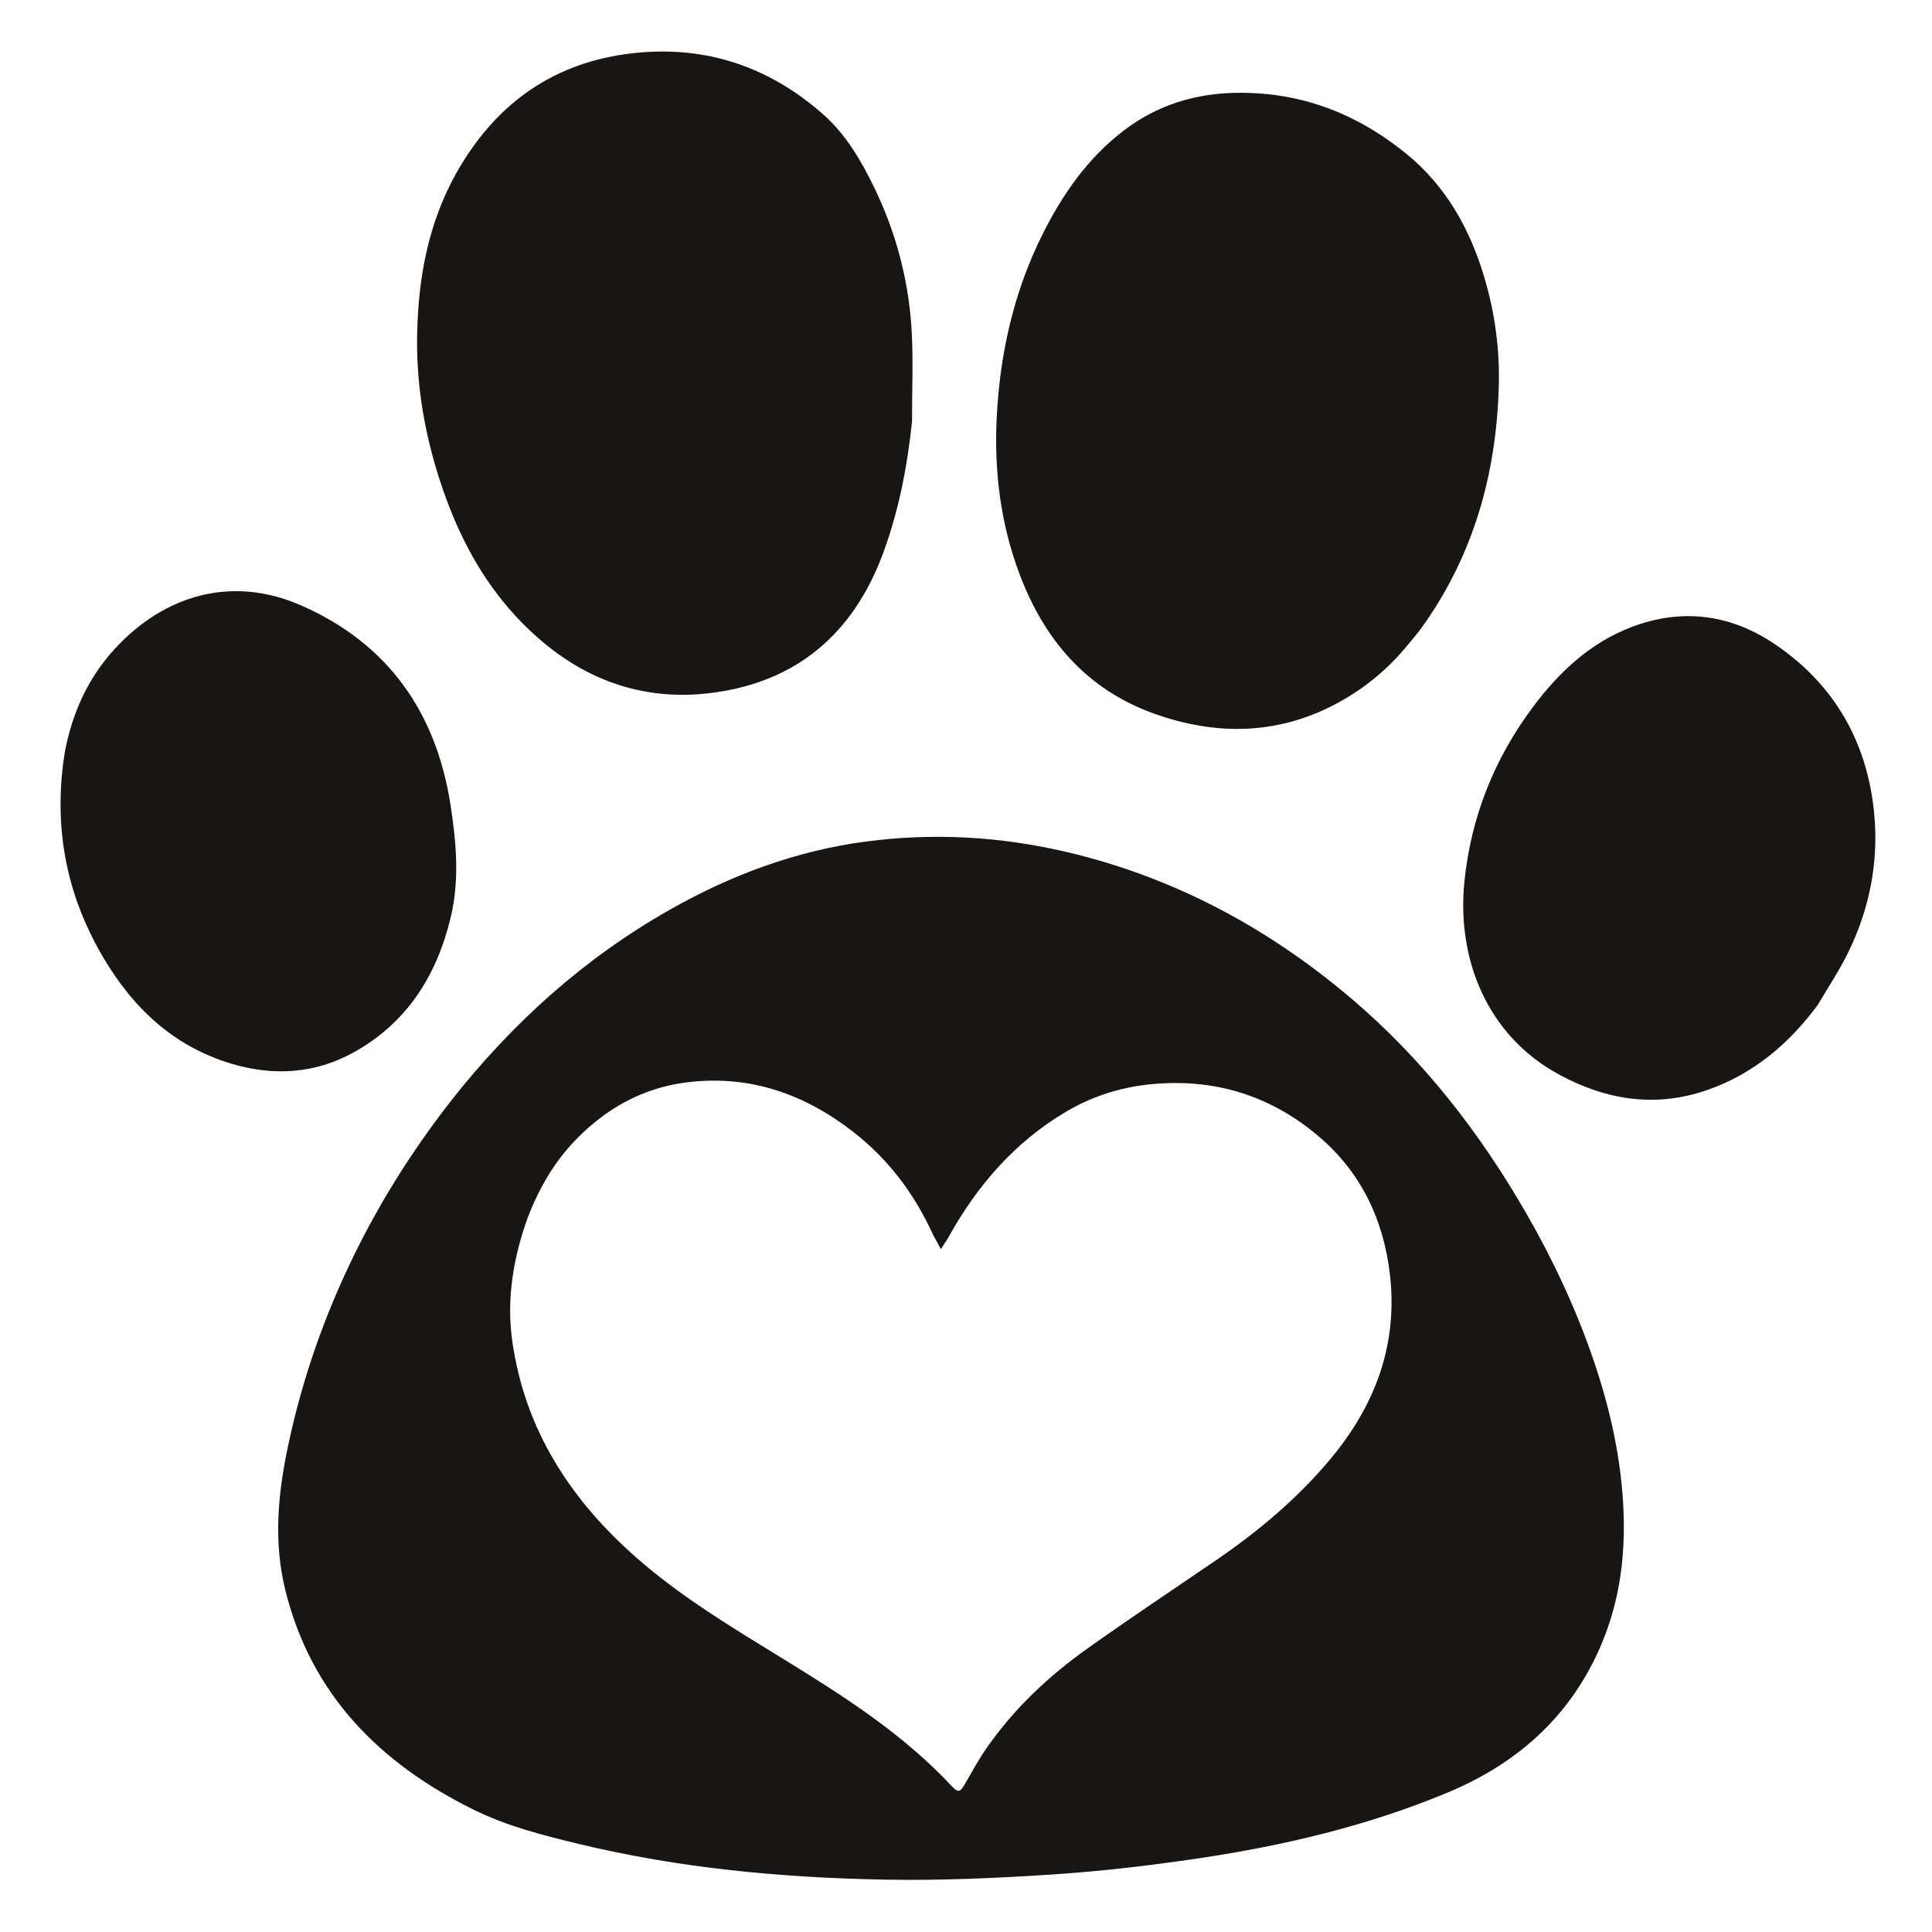
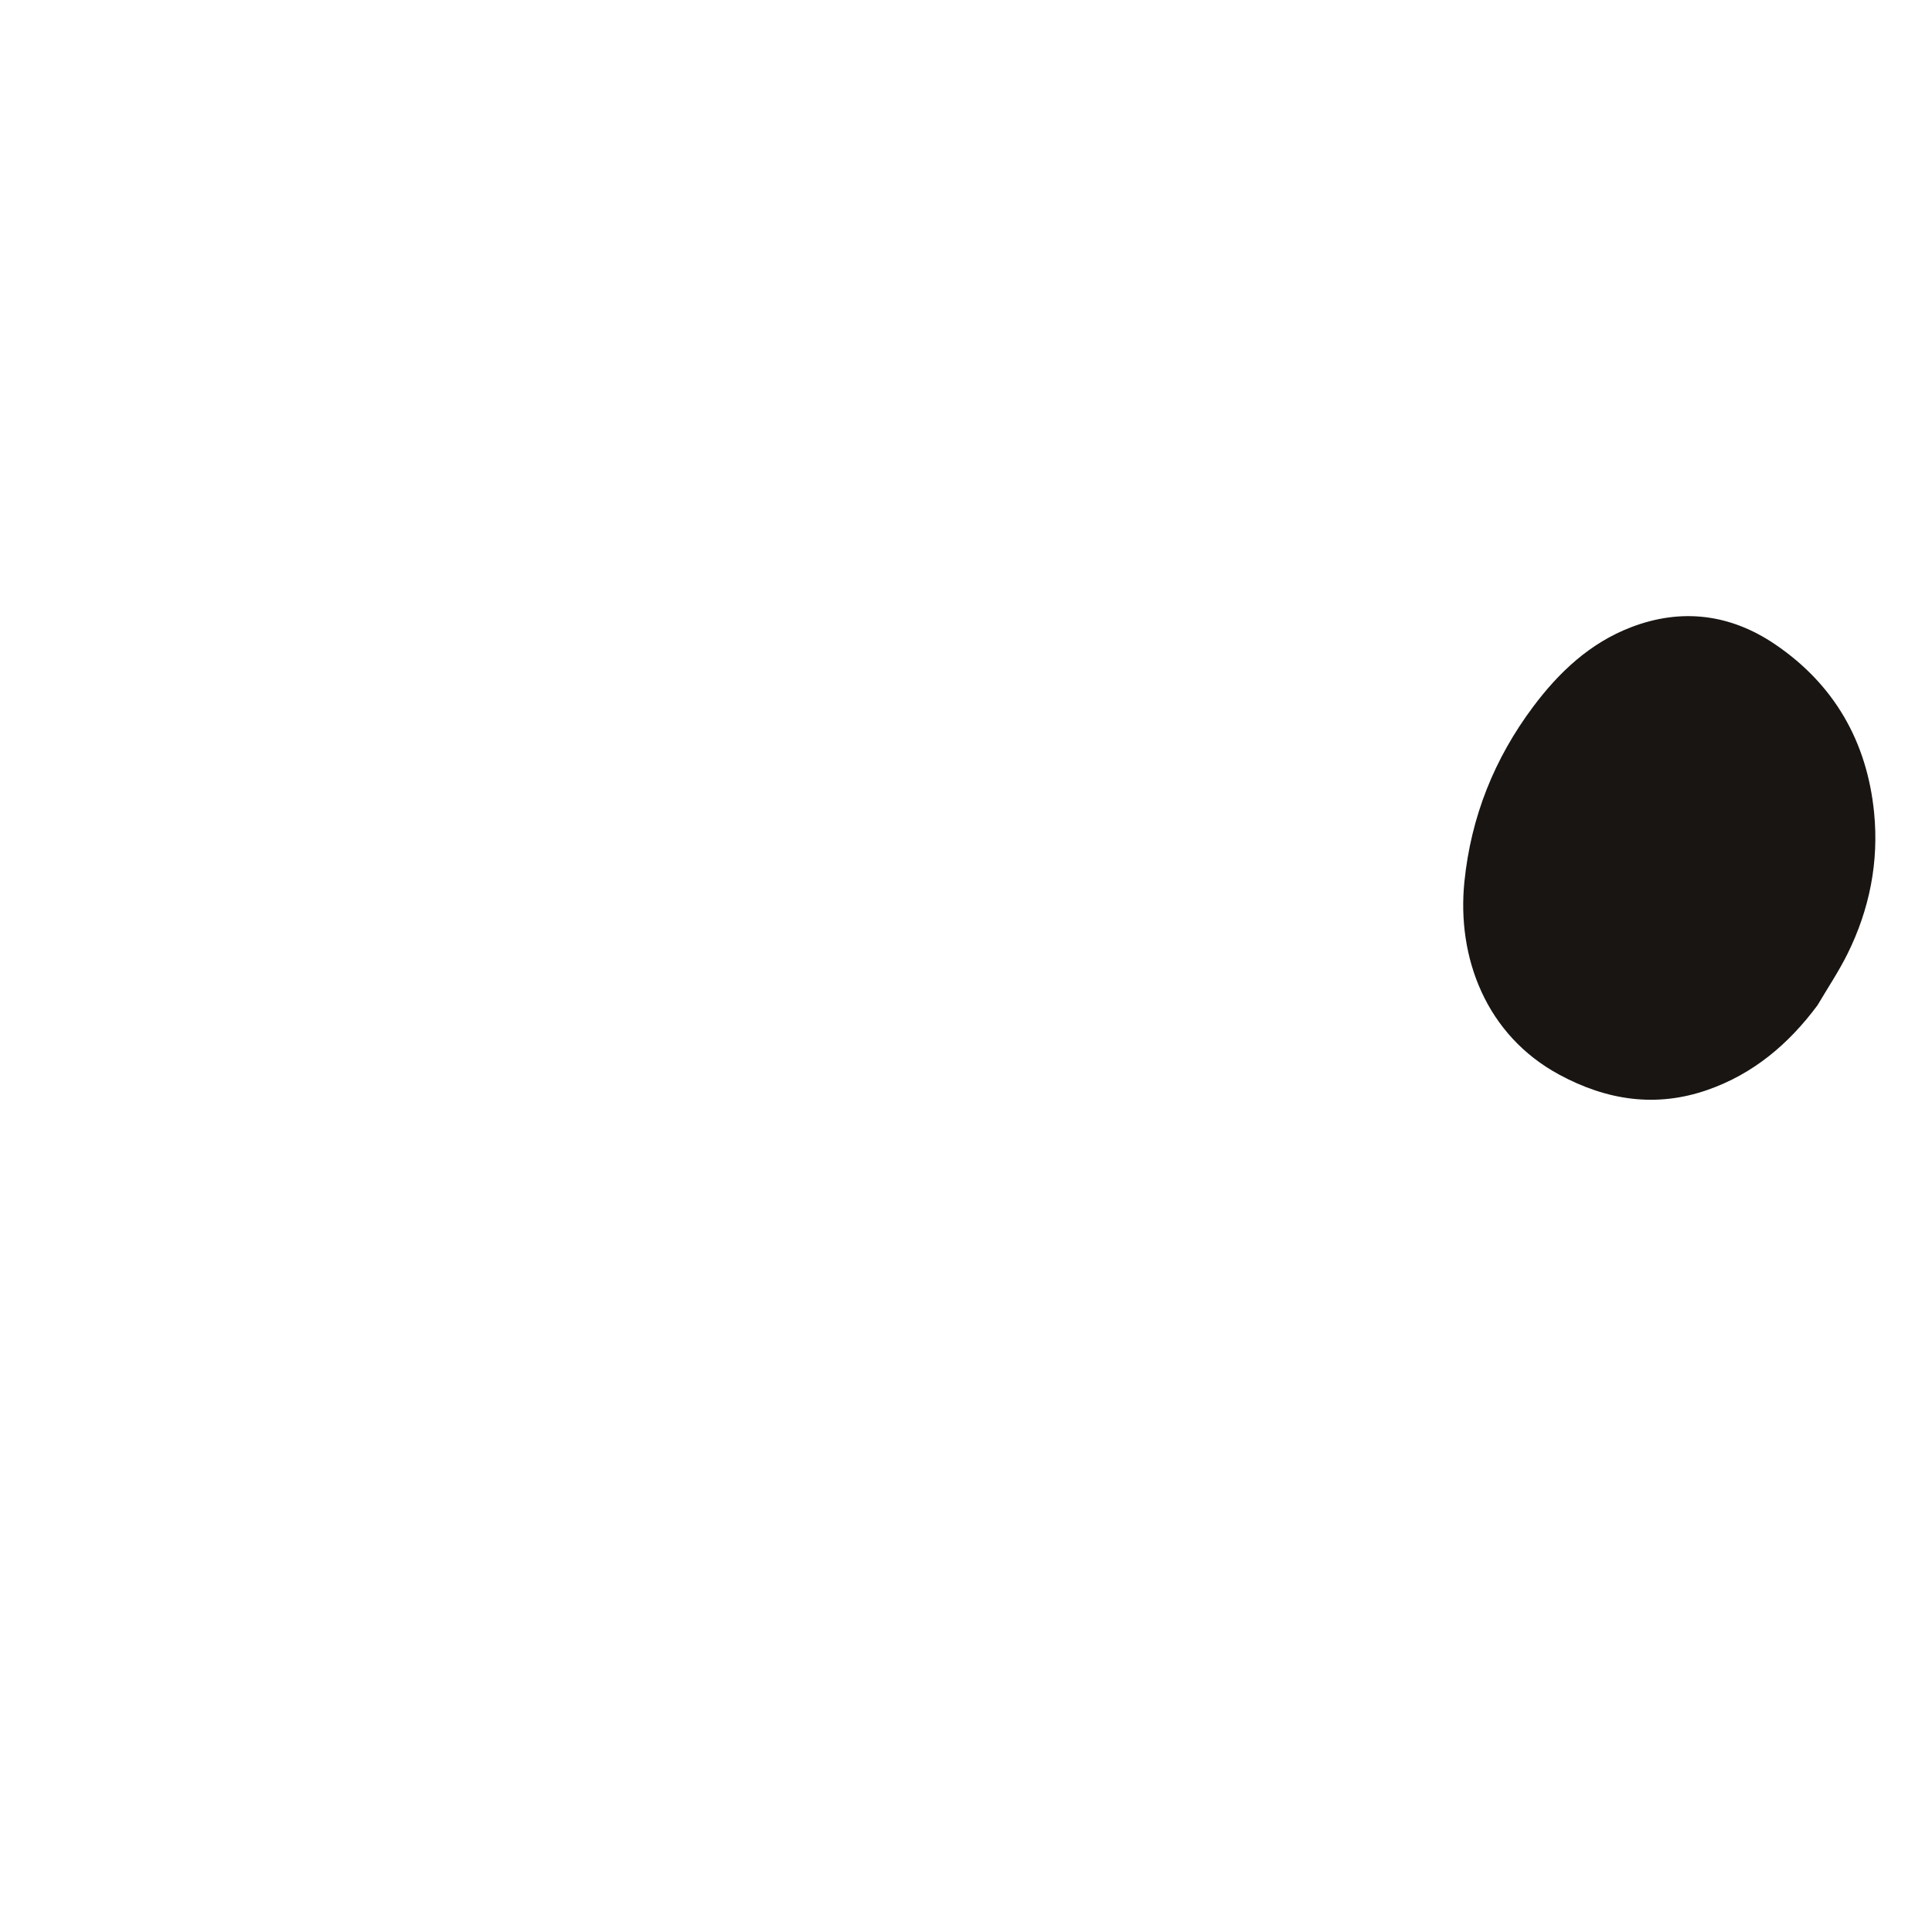
<svg xmlns="http://www.w3.org/2000/svg" width="1080" height="1080" viewBox="0 0 1080 1080" fill="none">
-   <path d="M252.231 615.23C286.398 571.806 326.561 535.69 374.393 508.559C408.598 489.157 445.054 475.526 484.222 470.401C521.728 465.493 558.995 467.563 595.885 476.191C656.023 490.256 708.852 518.606 755.657 558.408C795.532 592.317 827.172 633.049 853.222 678.317C868.232 704.399 880.938 731.529 890.675 759.964C899.551 785.883 905.678 812.416 907.318 839.955C908.847 865.601 906.301 890.637 897.041 914.575C880.806 956.543 850.464 984.855 809.373 1001.99C764.648 1020.65 717.802 1031.7 670.061 1038.81C642.915 1042.85 615.563 1046.04 588.187 1047.85C556.818 1049.92 525.295 1051.32 493.883 1050.71C436.531 1049.61 379.505 1044.27 323.535 1030.77C303.436 1025.92 283.324 1020.81 264.708 1011.6C212.253 985.651 173.937 947.353 159.47 888.791C153.099 863.001 155.154 837.26 160.355 811.555C167.594 775.777 179.13 741.484 194.66 708.432C210.256 675.242 229.464 644.366 252.231 615.23ZM295.012 680.582C286.984 703.008 282.999 726.029 286.378 749.785C293.435 799.395 319.018 838.544 356.029 870.987C381.21 893.06 409.868 910.155 438.246 927.598C471.793 948.218 504.895 969.367 532.038 998.46C535.612 1002.29 536.712 1001.86 539.366 997.302C543.384 990.402 547.19 983.335 551.759 976.81C567.016 955.022 586.167 936.982 607.716 921.644C631.595 904.648 656.023 888.422 680.215 871.865C703.55 855.895 725.044 837.813 743.287 816.117C768.652 785.948 781.685 751.642 776.901 711.798C773.289 681.715 760.912 655.688 737.817 635.804C711.519 613.163 680.758 603.074 645.866 605.867C628.072 607.291 611.466 612.31 596.209 621.289C567.3 638.303 546.178 662.794 530.04 691.877C529.047 693.667 527.834 695.336 525.944 698.271C523.827 694.287 522.178 691.498 520.818 688.575C510.588 666.589 496.187 647.707 477.118 632.845C449.811 611.562 419.104 600.661 383.952 605.041C359.224 608.122 338.801 619.645 321.754 637.247C309.927 649.459 301.446 664 295.012 680.582Z" fill="#181513" />
-   <path d="M509.823 235.647C507.215 260.717 502.504 284.888 494.055 308.185C477.373 354.181 445.116 381.81 396.227 387.529C361.705 391.567 330.467 381.524 303.743 359.151C272.489 332.984 254.467 298.521 243.253 260.007C236.361 236.336 232.751 212.096 233.178 187.532C233.733 155.573 239.337 124.559 255.382 96.244C276.305 59.319 307.295 36.199 349.568 30.28C391.311 24.436 428.511 35.978 460.137 63.915C472.896 75.185 481.437 89.847 488.811 105.071C500.567 129.34 507.501 155.072 509.417 181.852C510.683 199.55 509.791 217.403 509.823 235.647Z" fill="#181513" />
-   <path d="M787.214 360.203C775.582 374.505 761.769 385.701 745.804 393.994C713.229 410.914 679.42 411.081 645.503 399.055C607.394 385.543 583.586 357.497 569.746 320.431C559.351 292.589 555.725 263.55 557.149 233.98C558.873 198.169 566.537 163.639 582.58 131.399C593.875 108.702 608.188 88.051 628.729 72.563C646.845 58.904 667.419 52.427 690.168 51.912C726.318 51.094 757.822 63.103 785.614 85.526C808.042 103.621 821.553 127.586 829.688 154.848C835.593 174.635 838.381 194.992 837.844 215.521C836.549 264.929 823.652 310.848 794.345 351.387C792.203 354.35 789.757 357.094 787.214 360.203Z" fill="#181513" />
  <path d="M1015.98 561.972C999.806 583.73 980.045 600.361 954.512 609.269C925.654 619.336 898.185 615.067 871.688 600.773C830.742 578.685 814.282 535.282 818.613 492.855C822.314 456.592 835.313 424.115 857.027 395.082C871.498 375.733 888.813 359.444 911.748 350.635C940.063 339.76 967.375 343.307 992.238 360.153C1025.35 382.588 1043.68 414.6 1047.63 454.209C1050.37 481.765 1045.09 508.374 1032.74 533.246C1027.87 543.045 1021.74 552.217 1015.98 561.972Z" fill="#181513" />
-   <path d="M36.252 420.351C40.419 398.315 49.338 378.846 64.187 362.676C91.934 332.462 129.777 321.561 168.182 338.362C216.856 359.655 243.891 398.17 251.896 450.253C255.089 471.029 256.929 491.926 251.955 512.781C244.173 545.405 227.401 571.853 197.63 588.321C176.117 600.222 152.971 601.668 129.371 594.62C97.248 585.026 74.647 563.736 57.954 535.629C36.829 500.061 29.571 461.688 36.252 420.351Z" fill="#181513" />
</svg>